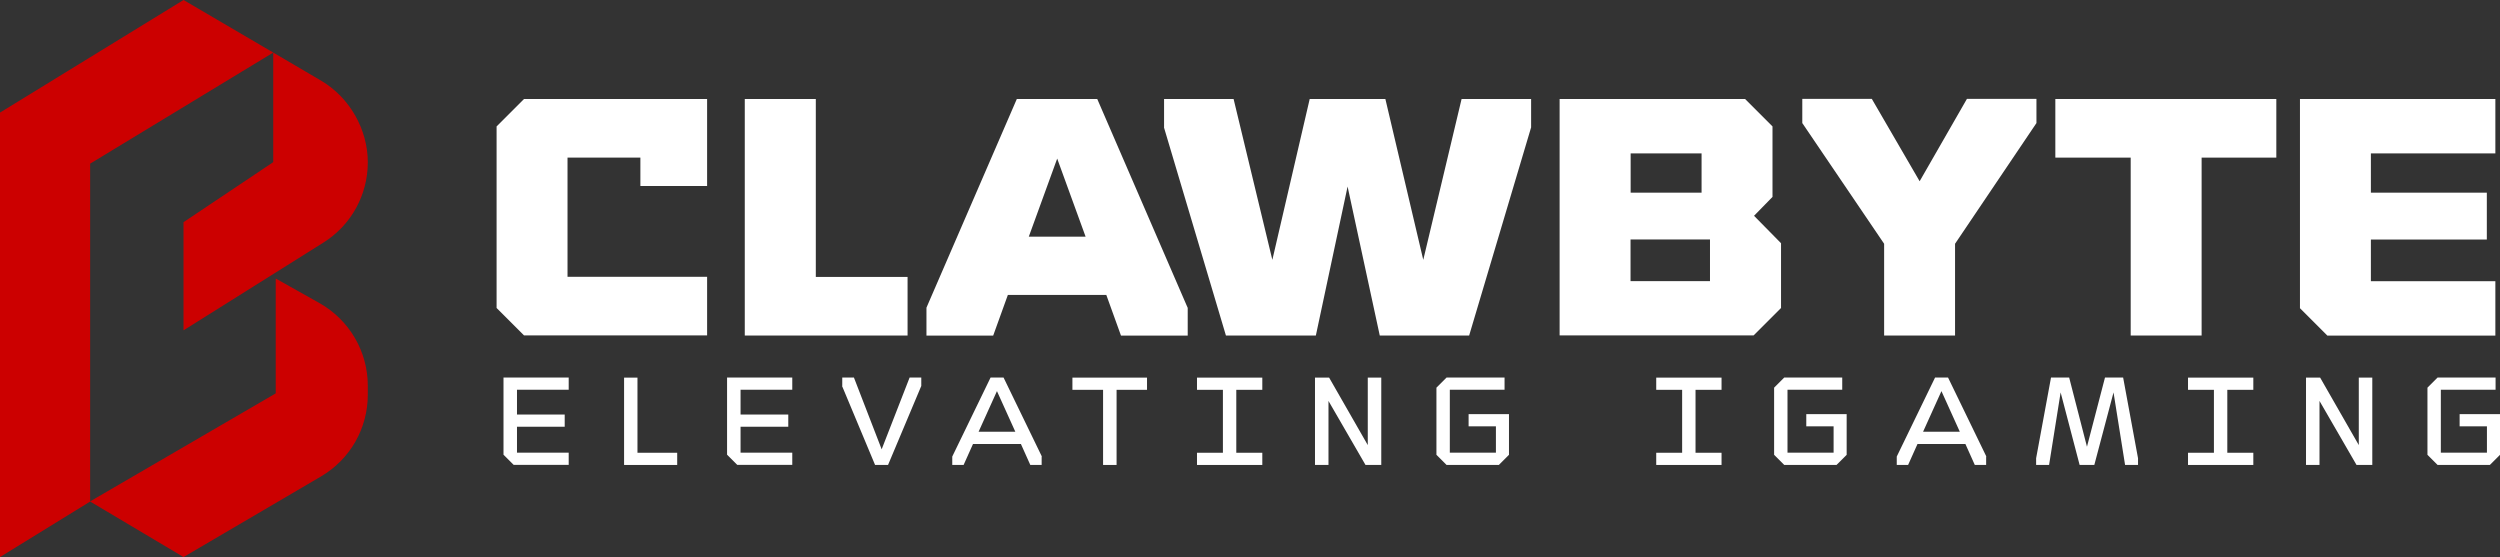
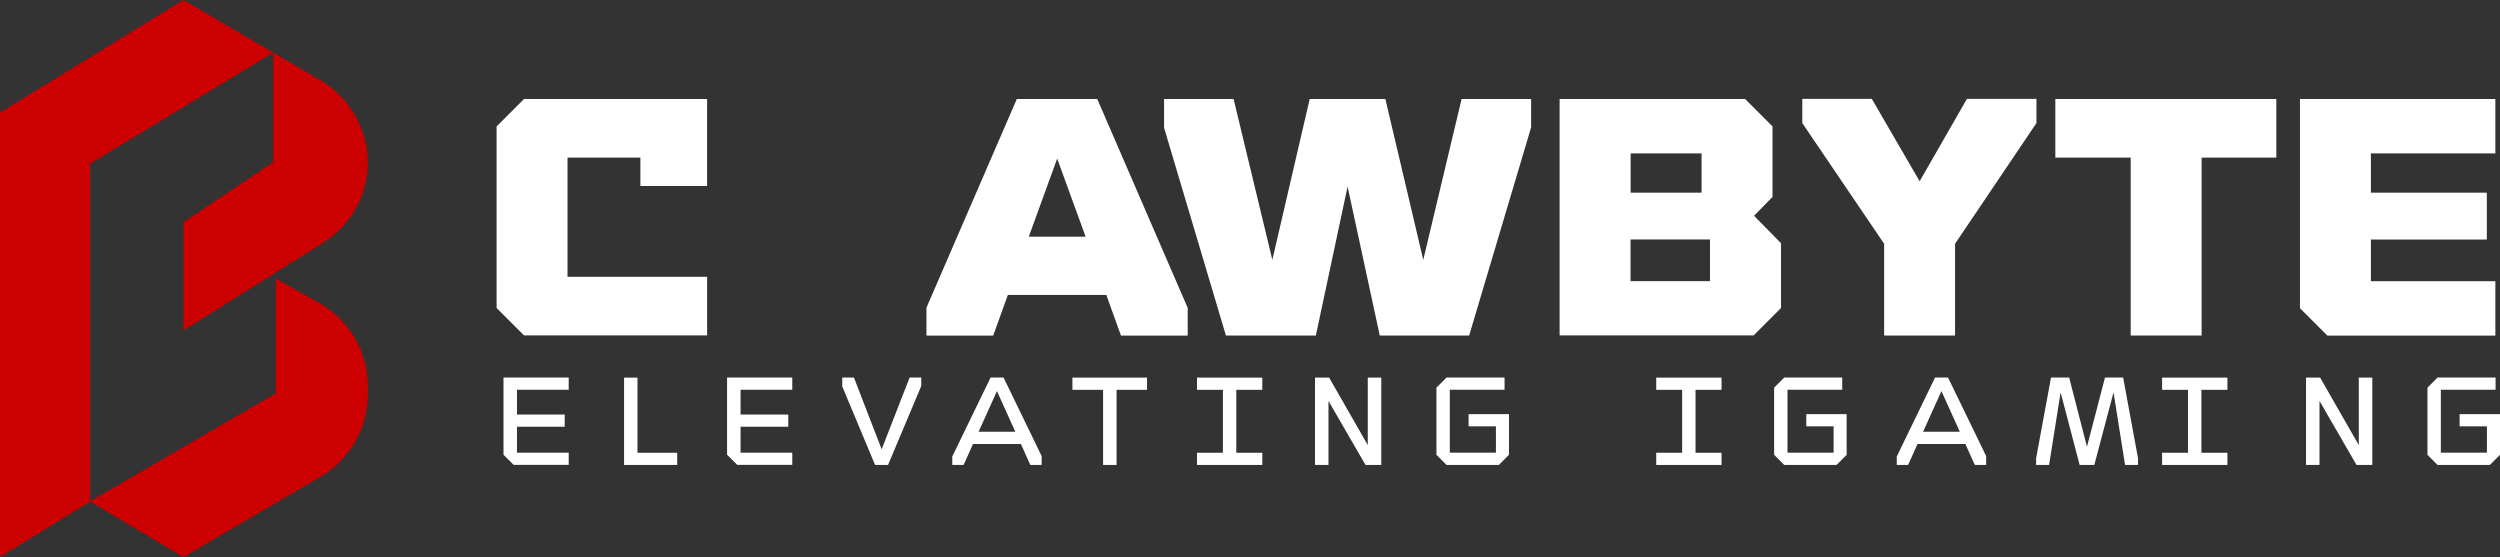
<svg xmlns="http://www.w3.org/2000/svg" viewBox="0 0 2315.8 516" version="1.1" id="Layer_1">
  <rect x="0" y="0" width="2315.8" height="516" fill="#333333" stroke="none" />
  <defs>
    <style>
      .st0 {
        fill: #fff;
      }

      .st1 {
        fill: #c00;
      }
    </style>
  </defs>
  <g>
    <polygon points="253.1 48.7 170 0 0 104.3 0 516 83.5 464.6 83.5 151.6 253.1 48.7" class="st1" />
    <path d="M170,205.9v100.1l129.6-81.3c25.6-16,41.1-44.1,41.1-74.3s-16.5-59.9-43.3-75.7l-44.3-26v101.5l-83.1,55.6Z" class="st1" />
    <path d="M296,280.8l-40.6-22.8v106.4l-172,100.1,86.6,51.5,127.4-74.7c26.9-15.8,43.3-44.5,43.3-75.7v-8.3c0-31.7-17.1-60.9-44.7-76.5Z" class="st1" />
  </g>
  <g>
    <g>
      <path d="M460,285.4V117.1l25.4-25.4h169.6v80.6h-61.8v-26.3h-67.5v110.4h129.3v54.3h-169.6l-25.4-25.4Z" class="st0" />
-       <path d="M690,91.7h65.7v164.8h85v54.3h-150.8V91.7Z" class="st0" />
      <path d="M1100.2,285v25.9h-61.8l-13.6-37.7h-91.2l-13.6,37.7h-61.8v-25.9l83.7-193.3h74.5l83.7,193.3ZM1005.6,219.2l-26.3-72.3-26.3,72.3h52.6Z" class="st0" />
      <path d="M1078.3,118v-26.3h64.4l35.9,149,34.6-149h70.1l35.1,149,35.5-149h64.4v26.3l-57.4,192.8h-82.8l-29.8-138-29.4,138h-83.3l-57.4-192.8Z" class="st0" />
      <path d="M1444.7,91.7h171.8l25.4,25.4v65.3l-17.1,17.5,25,25.4v60l-25.4,25.4h-179.7V91.7ZM1576.2,178.5v-36.4h-65.7v36.4h65.7ZM1584,260.4v-38.6h-73.6v38.6h73.6Z" class="st0" />
      <path d="M1745.3,225.8l-75.8-111.8v-22.4h64.4l44.3,76.3,43.8-76.3h64.4v22.4l-75.4,111.8v85h-65.7v-85Z" class="st0" />
      <path d="M1973.6,146h-69.7v-54.3h204.7v54.3h-69.2v164.8h-65.7v-164.8Z" class="st0" />
      <path d="M2130.5,285.4V91.7h181v50.4h-115.3v36.4h107.4v43.4h-107.4v38.6h115.3v50.4h-155.6l-25.4-25.4Z" class="st0" />
    </g>
    <g>
      <path d="M466.4,421.3v-71.6h60.4v11.3h-47.9v23h44.2v11.3h-44.2v24h47.9v11.3h-51l-9.4-9.4Z" class="st0" />
      <path d="M578,349.8h12.5v69.6h36.8v11.3h-49.2v-80.9Z" class="st0" />
      <path d="M673.5,421.3v-71.6h60.4v11.3h-47.9v23h44.2v11.3h-44.2v24h47.9v11.3h-51l-9.4-9.4Z" class="st0" />
      <path d="M780.2,357.5v-7.8h10.8l25.7,66.5,25.9-66.5h10.8v7.8l-30.8,73.2h-12l-30.6-73.2Z" class="st0" />
      <path d="M964.9,422.9v7.8h-10.5l-8.7-19.4h-44.4l-8.7,19.4h-10.5v-7.8l35.5-73.2h12l35.5,73.2ZM940.5,399.9l-17-37.6-17,37.6h34Z" class="st0" />
      <path d="M1021.9,361.1h-28.5v-11.3h69.1v11.3h-28.2v69.6h-12.5v-69.6Z" class="st0" />
      <path d="M1108.8,419.4h24v-58.3h-24v-11.3h60.5v11.3h-24.1v58.3h24.1v11.3h-60.5v-11.3Z" class="st0" />
      <path d="M1218.1,349.8h13.1l35.8,62.5v-62.5h12.5v80.9h-14.6l-34.3-59.3v59.3h-12.5v-80.9Z" class="st0" />
      <path d="M1397.8,383.6v37.7l-9.4,9.4h-48.4l-9.4-9.4v-62.2l9.4-9.4h53.7v11.3h-50.7v58.3h42.7v-24.4h-25.3v-11.3h37.2Z" class="st0" />
      <path d="M1534.2,419.4h24v-58.3h-24v-11.3h60.5v11.3h-24.1v58.3h24.1v11.3h-60.5v-11.3Z" class="st0" />
      <path d="M1710.6,383.6v37.7l-9.4,9.4h-48.4l-9.4-9.4v-62.2l9.4-9.4h53.7v11.3h-50.7v58.3h42.7v-24.4h-25.3v-11.3h37.2Z" class="st0" />
      <path d="M1839.8,422.9v7.8h-10.5l-8.7-19.4h-44.4l-8.7,19.4h-10.5v-7.8l35.5-73.2h12l35.5,73.2ZM1815.4,399.9l-17-37.6-17,37.6h34Z" class="st0" />
      <path d="M1886.1,424.5l13.8-74.8h16.8l16.5,64.1,16.7-64.1h16.8l13.8,74.8v6.2h-12l-10.7-67.2-17.8,67.2h-13.6l-17.6-67.2-10.7,67.2h-12v-6.2Z" class="st0" />
-       <path d="M2026.8,419.4h24v-58.3h-24v-11.3h60.5v11.3h-24.1v58.3h24.1v11.3h-60.5v-11.3Z" class="st0" />
+       <path d="M2026.8,419.4v-58.3h-24v-11.3h60.5v11.3h-24.1v58.3h24.1v11.3h-60.5v-11.3Z" class="st0" />
      <path d="M2136.1,349.8h13.1l35.8,62.5v-62.5h12.5v80.9h-14.6l-34.3-59.3v59.3h-12.5v-80.9Z" class="st0" />
      <path d="M2315.8,383.6v37.7l-9.4,9.4h-48.4l-9.4-9.4v-62.2l9.4-9.4h53.7v11.3h-50.7v58.3h42.7v-24.4h-25.3v-11.3h37.2Z" class="st0" />
    </g>
  </g>
</svg>